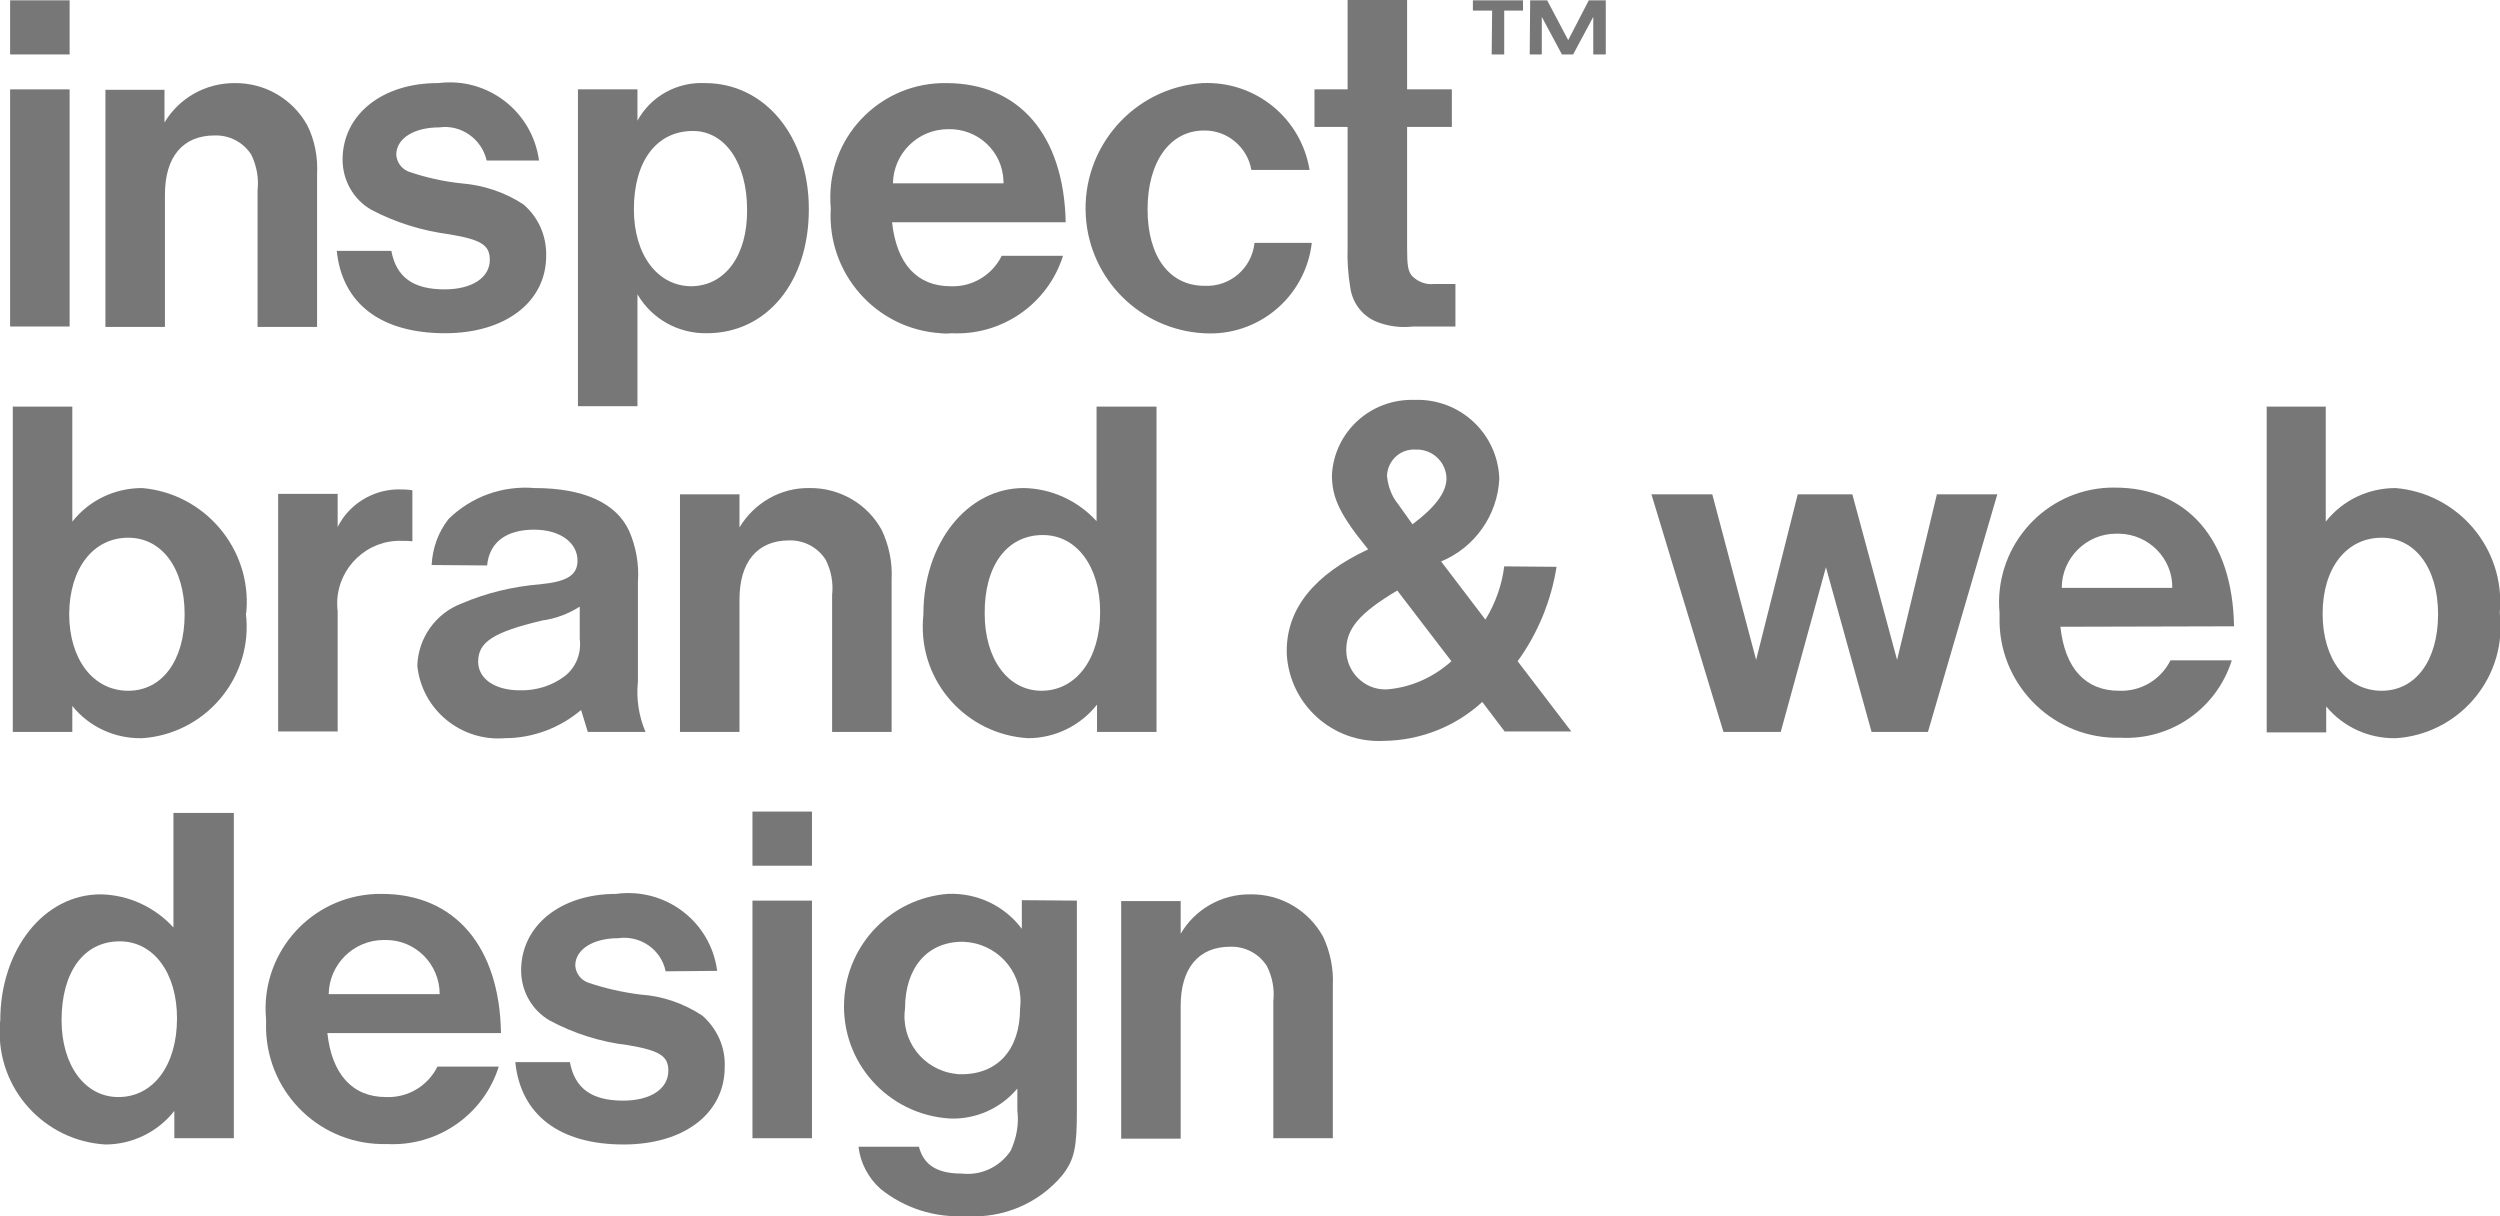
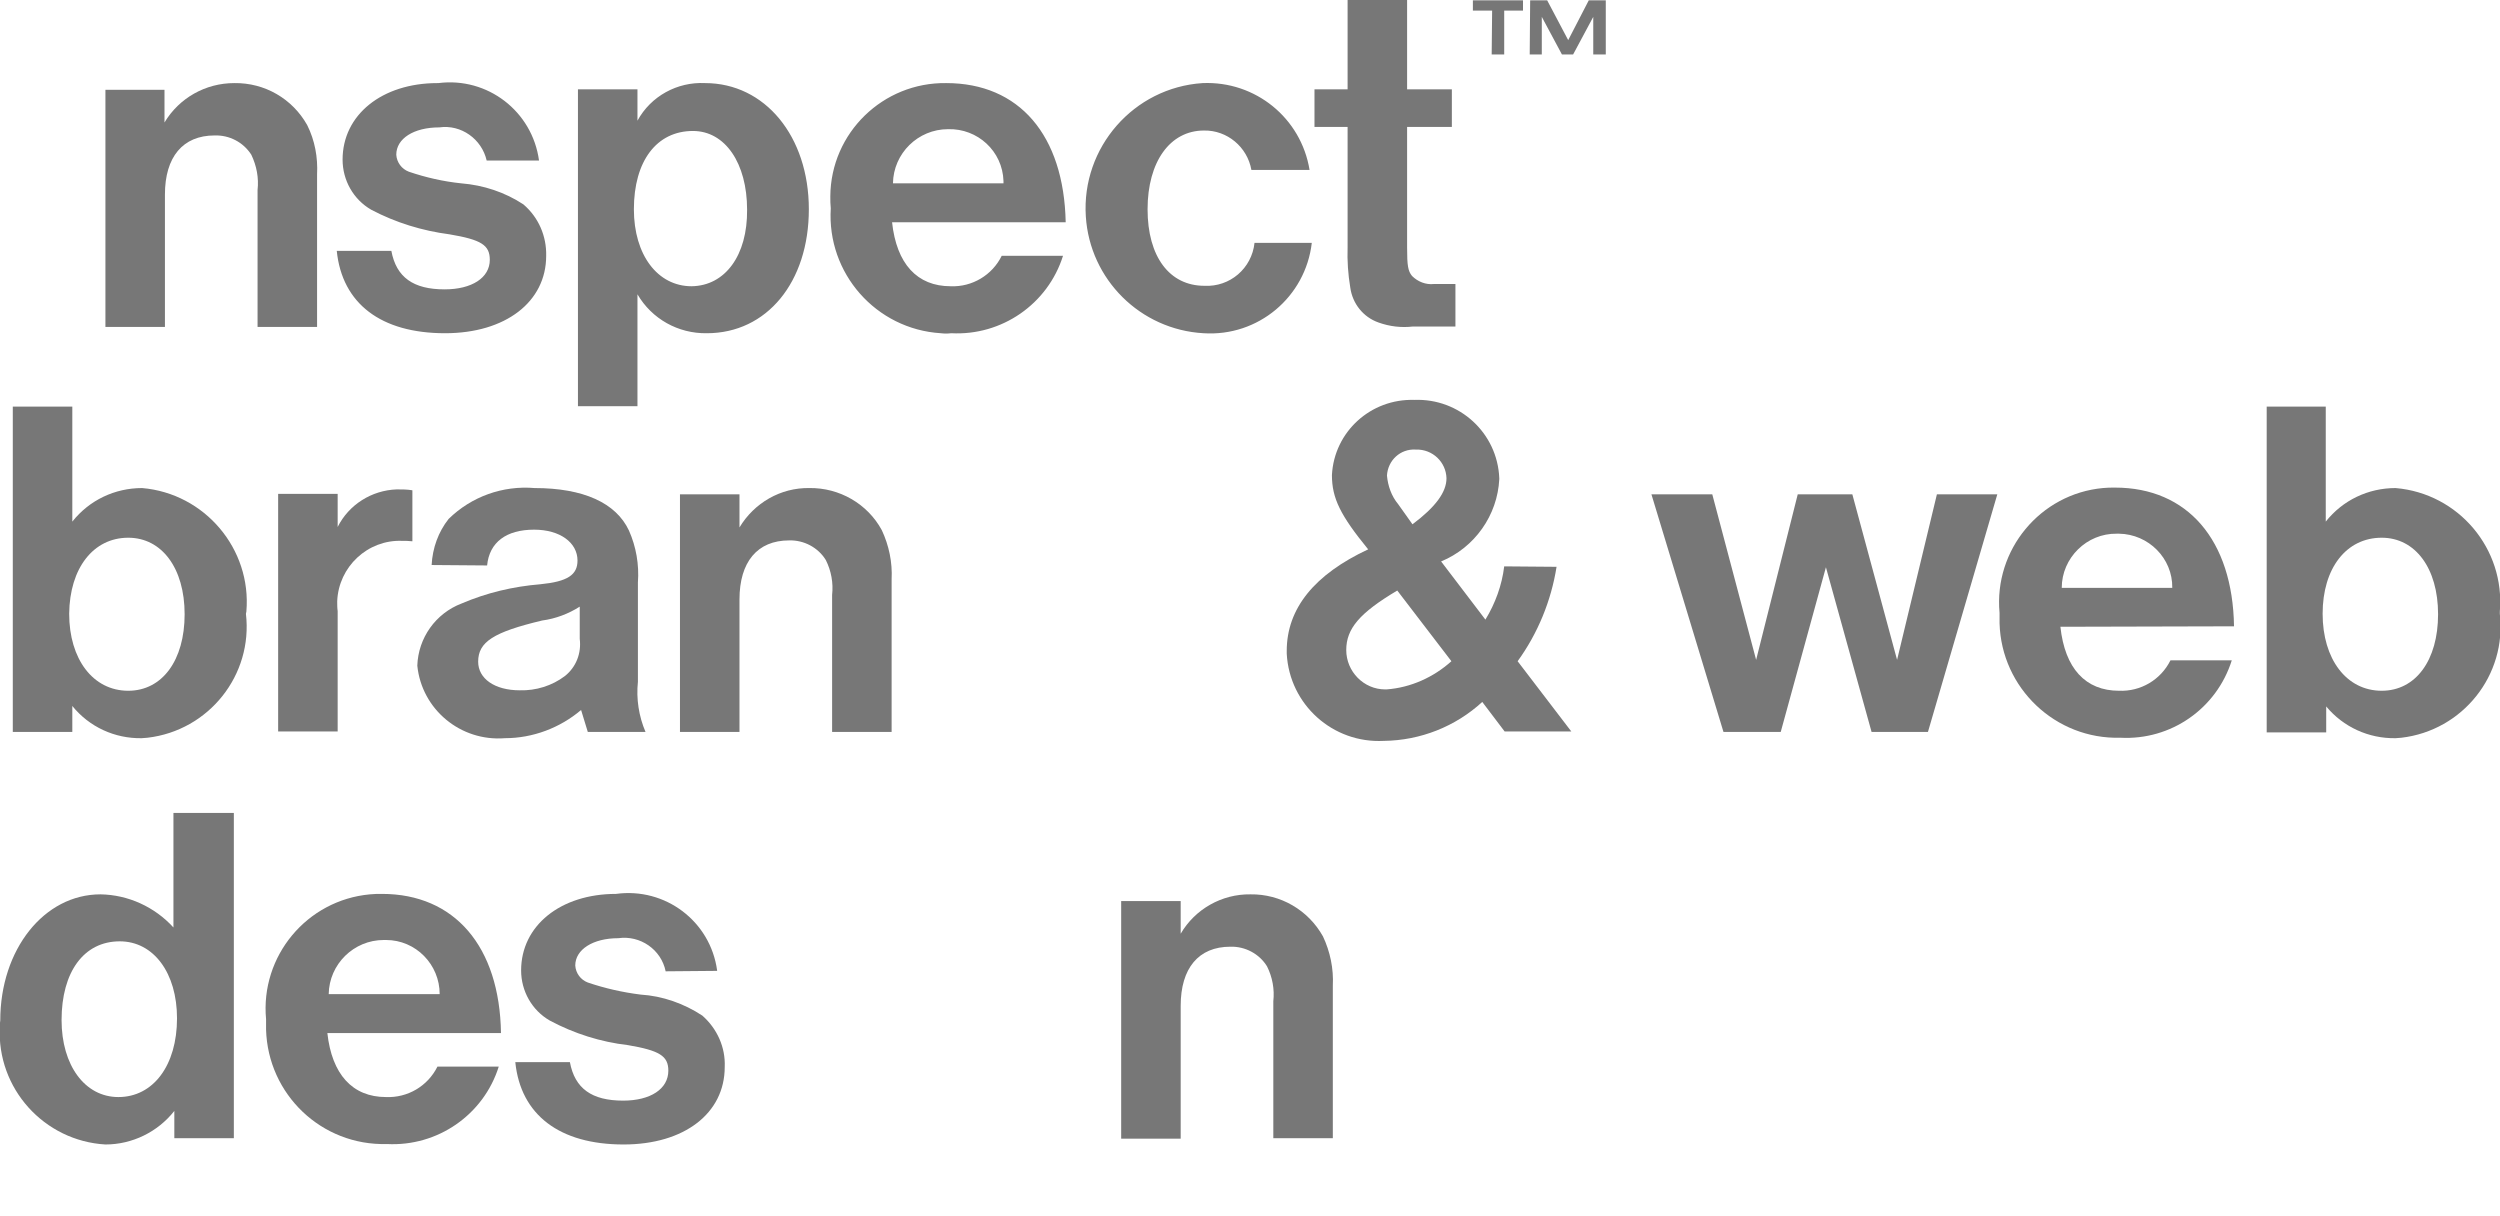
<svg xmlns="http://www.w3.org/2000/svg" version="1.2" baseProfile="tiny" id="Warstwa_1" x="0px" y="0px" viewBox="0 0 55.87 27.18" overflow="visible" xml:space="preserve">
  <g id="Group_63" transform="translate(-1368 -2923)">
    <g id="Group_10" transform="translate(1368.016 2923.007)">
      <g id="Group_9">
        <path id="Path_14" fill="#777777" d="M1.6,9.08v2.57c0.38-0.48,0.95-0.75,1.56-0.75c1.4,0.12,2.45,1.36,2.33,2.76c0,0,0,0,0,0     l-0.01,0.05c0.16,1.37-0.83,2.61-2.2,2.77c-0.04,0-0.09,0.01-0.13,0.01c-0.6,0.01-1.17-0.25-1.55-0.72v0.58H0.27V9.08H1.6z      M1.53,13.71c0,1.01,0.53,1.72,1.32,1.72c0.76,0,1.26-0.68,1.26-1.71s-0.51-1.71-1.26-1.71C2.07,12.01,1.54,12.69,1.53,13.71     L1.53,13.71z" />
        <path id="Path_15" fill="#777777" d="M7.53,11.04v0.73c0.25-0.5,0.76-0.82,1.32-0.84c0.12,0,0.23,0,0.35,0.02v1.14     c-0.08-0.01-0.15-0.01-0.23-0.01c-0.77-0.03-1.42,0.58-1.45,1.35c0,0,0,0,0,0c0,0.07,0,0.15,0.01,0.22v2.69H6.2v-5.31H7.53z" />
        <path id="Path_16" fill="#777777" d="M9.63,12.62c0.02-0.38,0.15-0.74,0.38-1.03c0.51-0.5,1.21-0.75,1.92-0.69     c1.09,0,1.82,0.33,2.11,0.95c0.16,0.36,0.23,0.76,0.2,1.16v2.22c-0.04,0.38,0.02,0.77,0.17,1.12h-1.29l-0.15-0.49     c-0.47,0.4-1.08,0.63-1.7,0.63c-0.99,0.08-1.86-0.64-1.96-1.62c0.02-0.62,0.41-1.17,0.99-1.39c0.56-0.24,1.15-0.38,1.76-0.43     c0.61-0.06,0.83-0.21,0.83-0.53c0-0.4-0.39-0.69-0.97-0.69c-0.62,0-1,0.28-1.05,0.8L9.63,12.62z M12.94,13.55     c-0.25,0.16-0.54,0.27-0.84,0.31c-1.09,0.26-1.43,0.48-1.43,0.92c0,0.38,0.37,0.64,0.93,0.64c0.36,0.01,0.72-0.1,1.01-0.32     c0.25-0.2,0.37-0.51,0.33-0.83L12.94,13.55z" />
        <path id="Path_17" fill="#777777" d="M16.51,11.04v0.74c0.33-0.55,0.92-0.89,1.56-0.88c0.67-0.01,1.3,0.35,1.62,0.94     c0.16,0.34,0.24,0.72,0.22,1.1v3.41h-1.33v-3.06c0.03-0.27-0.02-0.54-0.14-0.78c-0.17-0.28-0.49-0.45-0.82-0.44     c-0.71,0-1.11,0.48-1.11,1.32v2.96h-1.33v-5.31H16.51z" />
-         <path id="Path_18" fill="#777777" d="M25.83,9.08v7.27H24.5v-0.61c-0.37,0.47-0.94,0.75-1.54,0.75     c-1.37-0.08-2.43-1.25-2.35-2.63c0-0.05,0.01-0.09,0.01-0.14c0-1.59,0.98-2.82,2.24-2.82c0.62,0.01,1.21,0.28,1.63,0.74V9.08     L25.83,9.08z M21.99,13.71c0,1.01,0.52,1.72,1.27,1.72c0.77,0,1.31-0.71,1.31-1.76c0-1.01-0.52-1.72-1.28-1.72     C22.49,11.95,21.98,12.63,21.99,13.71L21.99,13.71z" />
        <path id="Path_19" fill="#777777" d="M34.77,12.66c-0.12,0.76-0.42,1.49-0.87,2.11l1.2,1.57h-1.49l-0.5-0.66     c-0.6,0.55-1.38,0.86-2.2,0.87c-1.14,0.06-2.11-0.81-2.17-1.95c0-0.02,0-0.04,0-0.06c0-0.95,0.62-1.71,1.82-2.27     c-0.62-0.76-0.81-1.14-0.81-1.66c0.05-0.97,0.87-1.71,1.84-1.68c1.01-0.04,1.86,0.74,1.9,1.75c0,0,0,0,0,0v0.02     c-0.04,0.81-0.55,1.53-1.3,1.84l0.99,1.3c0.22-0.36,0.37-0.77,0.42-1.19L34.77,12.66z M31.21,13.19     c-0.84,0.5-1.14,0.85-1.14,1.33c0,0.48,0.39,0.88,0.87,0.88c0,0,0,0,0,0h0.03c0.54-0.04,1.05-0.27,1.45-0.63L31.21,13.19z      M31.55,11.71c0.52-0.39,0.76-0.72,0.76-1.03c-0.01-0.36-0.31-0.65-0.68-0.64c0,0,0,0,0,0h-0.01c-0.34-0.02-0.62,0.24-0.64,0.58     c0.02,0.23,0.1,0.46,0.25,0.64L31.55,11.71z" />
        <path id="Path_20" fill="#777777" d="M38.25,11.04l0.98,3.7l0.93-3.7h1.22l1,3.7l0.89-3.7h1.35l-1.55,5.31h-1.26l-1.02-3.68     l-1.01,3.68H38.5l-1.61-5.31H38.25z" />
        <path id="Path_21" fill="#777777" d="M46.03,14c0.1,0.93,0.56,1.43,1.31,1.43c0.48,0.02,0.93-0.24,1.15-0.68h1.37     c-0.34,1.08-1.36,1.79-2.49,1.73c-1.45,0.04-2.66-1.11-2.7-2.56c0,0,0,0,0,0c0-0.08,0-0.15,0-0.23     c-0.13-1.41,0.91-2.66,2.31-2.79c0.09-0.01,0.18-0.01,0.27-0.01c1.62,0,2.63,1.17,2.66,3.1L46.03,14z M48.53,13.13     c0.01-0.66-0.53-1.2-1.19-1.21c0,0,0,0,0,0h-0.05c-0.67-0.01-1.23,0.54-1.23,1.21L48.53,13.13z" />
        <path id="Path_22" fill="#777777" d="M51.96,9.08v2.57c0.38-0.48,0.95-0.75,1.56-0.75c1.41,0.12,2.45,1.36,2.33,2.76c0,0,0,0,0,0     v0.05c0.16,1.37-0.83,2.61-2.2,2.77c-0.04,0-0.09,0.01-0.13,0.01c-0.6,0.01-1.17-0.25-1.55-0.71v0.58h-1.33V9.08H51.96z      M51.89,13.71c0,1.01,0.53,1.72,1.32,1.72c0.76,0,1.26-0.68,1.26-1.71s-0.51-1.71-1.26-1.71C52.42,12.01,51.89,12.69,51.89,13.71     L51.89,13.71z" />
        <path id="Path_23" fill="#777777" d="M5.21,18.16v7.27H3.88v-0.61c-0.37,0.47-0.94,0.75-1.54,0.75     c-1.37-0.08-2.43-1.25-2.36-2.63c0-0.05,0-0.09,0.01-0.14c0-1.59,0.98-2.82,2.24-2.82c0.62,0.01,1.21,0.28,1.63,0.74v-2.56     L5.21,18.16z M1.36,22.79c0,1.01,0.52,1.72,1.27,1.72c0.78,0,1.31-0.71,1.31-1.76c0-1.01-0.52-1.72-1.28-1.72     C1.86,21.03,1.36,21.71,1.36,22.79z" />
        <path id="Path_24" fill="#777777" d="M7.3,23.08c0.1,0.92,0.56,1.43,1.31,1.43c0.48,0.02,0.93-0.24,1.15-0.68h1.37     c-0.34,1.08-1.37,1.79-2.5,1.73C7.17,25.6,5.97,24.45,5.93,23c0,0,0,0,0,0c0-0.08,0-0.15,0-0.23c-0.13-1.41,0.91-2.66,2.32-2.79     c0.09-0.01,0.18-0.01,0.27-0.01c1.62,0,2.63,1.17,2.66,3.11L7.3,23.08z M9.81,22.21c0-0.66-0.53-1.21-1.2-1.21H8.56     c-0.67,0-1.22,0.54-1.23,1.21L9.81,22.21z" />
        <path id="Path_25" fill="#777777" d="M14.86,21.7c-0.1-0.49-0.57-0.81-1.06-0.74c-0.56,0-0.96,0.25-0.96,0.61     c0.01,0.17,0.12,0.32,0.28,0.38c0.38,0.13,0.78,0.22,1.18,0.27c0.49,0.03,0.97,0.2,1.38,0.47c0.33,0.29,0.52,0.71,0.5,1.15     c0,1.03-0.9,1.73-2.26,1.73c-1.43,0-2.3-0.66-2.42-1.84h1.22c0.11,0.59,0.49,0.86,1.19,0.86c0.61,0,1.01-0.26,1.01-0.67     c0-0.33-0.2-0.45-0.9-0.57c-0.61-0.07-1.21-0.26-1.75-0.55c-0.4-0.23-0.64-0.66-0.64-1.12c0-1,0.88-1.71,2.12-1.71     c1.1-0.15,2.11,0.61,2.26,1.71v0.01L14.86,21.7z" />
-         <path id="Path_26" fill="#777777" d="M18.13,18.13v1.21H16.8v-1.21H18.13z M18.13,20.12v5.31H16.8v-5.31H18.13z" />
-         <path id="Path_27" fill="#777777" d="M24.05,20.12v4.69c0,0.82-0.05,1.09-0.32,1.44c-0.53,0.64-1.34,0.98-2.17,0.92     c-0.69,0.04-1.37-0.18-1.9-0.61c-0.27-0.24-0.45-0.58-0.49-0.94h1.35c0.11,0.42,0.42,0.6,0.96,0.6c0.43,0.05,0.85-0.15,1.09-0.51     c0.13-0.28,0.19-0.59,0.15-0.9v-0.49c-0.37,0.44-0.92,0.69-1.5,0.67c-1.39-0.08-2.45-1.26-2.37-2.65     c0.07-1.26,1.06-2.27,2.31-2.37c0.65-0.03,1.27,0.26,1.66,0.78v-0.64L24.05,20.12z M20.21,22.53c-0.1,0.71,0.4,1.37,1.12,1.46     c0.05,0.01,0.09,0.01,0.14,0.01c0.82,0,1.31-0.56,1.31-1.47c0.09-0.73-0.42-1.39-1.15-1.48c-0.04,0-0.08-0.01-0.12-0.01     C20.71,21.03,20.21,21.62,20.21,22.53z" />
        <path id="Path_28" fill="#777777" d="M26.37,20.12v0.74c0.32-0.55,0.92-0.89,1.56-0.88c0.67-0.01,1.29,0.35,1.62,0.94     c0.16,0.34,0.24,0.72,0.22,1.1v3.41h-1.33v-3.06c0.03-0.27-0.02-0.54-0.14-0.78c-0.17-0.28-0.49-0.45-0.82-0.44     c-0.71,0-1.11,0.48-1.11,1.32v2.97h-1.33v-5.31H26.37z" />
        <g id="Group_8">
          <path id="Path_29" fill="#777777" d="M33.33,0.23H32.9V0h1.12v0.23H33.6v0.98h-0.28L33.33,0.23z" />
          <path id="Path_30" fill="#777777" d="M34.18,0h0.38l0.47,0.89L35.49,0h0.38v1.21h-0.28V0.37l-0.45,0.84h-0.25l-0.45-0.84v0.84      h-0.27L34.18,0z" />
        </g>
        <path id="Path_31" fill="#777777" d="M11.68,4.56c-0.41-0.27-0.89-0.43-1.39-0.47C9.9,4.05,9.5,3.96,9.12,3.83     C8.96,3.77,8.85,3.62,8.84,3.45c0-0.36,0.39-0.61,0.96-0.61c0.49-0.07,0.95,0.26,1.06,0.74h1.17c-0.15-1.1-1.15-1.87-2.25-1.73     H9.76c-1.24,0-2.12,0.71-2.12,1.71c0,0.46,0.24,0.89,0.64,1.12c0.55,0.29,1.14,0.47,1.75,0.55c0.71,0.12,0.9,0.24,0.9,0.57     c0,0.4-0.4,0.66-1.01,0.66c-0.7,0-1.08-0.27-1.19-0.86H7.51C7.63,6.78,8.5,7.44,9.93,7.44c1.35,0,2.26-0.7,2.26-1.73     C12.2,5.27,12.02,4.85,11.68,4.56z M26.9,6.38c-0.78,0-1.27-0.65-1.27-1.71s0.5-1.76,1.26-1.76c0.52-0.01,0.97,0.37,1.06,0.88     h1.3c-0.19-1.16-1.21-1.99-2.39-1.94c-1.54,0.1-2.71,1.44-2.61,2.98c0.09,1.41,1.22,2.53,2.63,2.61     c1.22,0.08,2.28-0.81,2.42-2.02h-1.28C27.96,5.99,27.47,6.41,26.9,6.38z M15.74,1.85c-0.62-0.03-1.21,0.29-1.51,0.84v-0.7H12.9     v7.08h1.33v-2.5c0.32,0.55,0.91,0.88,1.55,0.87c1.34,0,2.28-1.14,2.28-2.77S17.08,1.85,15.74,1.85z M15.44,6.39     c-0.76,0-1.29-0.7-1.29-1.72c0-1.08,0.51-1.75,1.32-1.75c0.72,0,1.21,0.72,1.21,1.76C16.69,5.7,16.19,6.38,15.44,6.39L15.44,6.39     z M32.03,6.34c-0.18,0.02-0.36-0.05-0.49-0.18c-0.09-0.11-0.11-0.23-0.11-0.63V2.83h1V1.99h-1v-2H30.1v2h-0.74v0.84h0.74v2.69     c-0.01,0.3,0.01,0.6,0.06,0.9c0.05,0.36,0.29,0.66,0.63,0.78c0.25,0.09,0.51,0.12,0.77,0.09h0.95V6.34L32.03,6.34z M21.13,1.85     c-1.41-0.02-2.58,1.11-2.59,2.53c0,0,0,0,0,0c0,0.09,0,0.18,0.01,0.27c-0.09,1.45,1.01,2.7,2.46,2.79c0.08,0.01,0.15,0.01,0.23,0     c1.13,0.06,2.16-0.65,2.5-1.73h-1.37c-0.21,0.43-0.66,0.7-1.14,0.68c-0.75,0-1.21-0.5-1.31-1.43h3.88     C23.76,3.01,22.76,1.85,21.13,1.85L21.13,1.85z M19.94,4.09c0.01-0.67,0.56-1.21,1.23-1.21c0.66-0.02,1.22,0.49,1.24,1.16     c0,0.02,0,0.03,0,0.05H19.94z" />
        <path id="Path_32" fill="#777777" d="M5.22,1.85c-0.64,0-1.23,0.33-1.56,0.88V2H2.34v5.3h1.33V4.34c0-0.84,0.4-1.32,1.11-1.32     c0.33-0.01,0.64,0.15,0.82,0.43C5.72,3.7,5.77,3.97,5.74,4.24V7.3h1.33V3.89c0.02-0.38-0.05-0.76-0.22-1.1     C6.52,2.2,5.9,1.84,5.22,1.85z" />
-         <rect id="Rectangle_36" x="0.21" y="0" fill="#777777" width="1.33" height="1.21" />
-         <rect id="Rectangle_37" x="0.21" y="1.99" fill="#777777" width="1.33" height="5.3" />
      </g>
    </g>
  </g>
</svg>